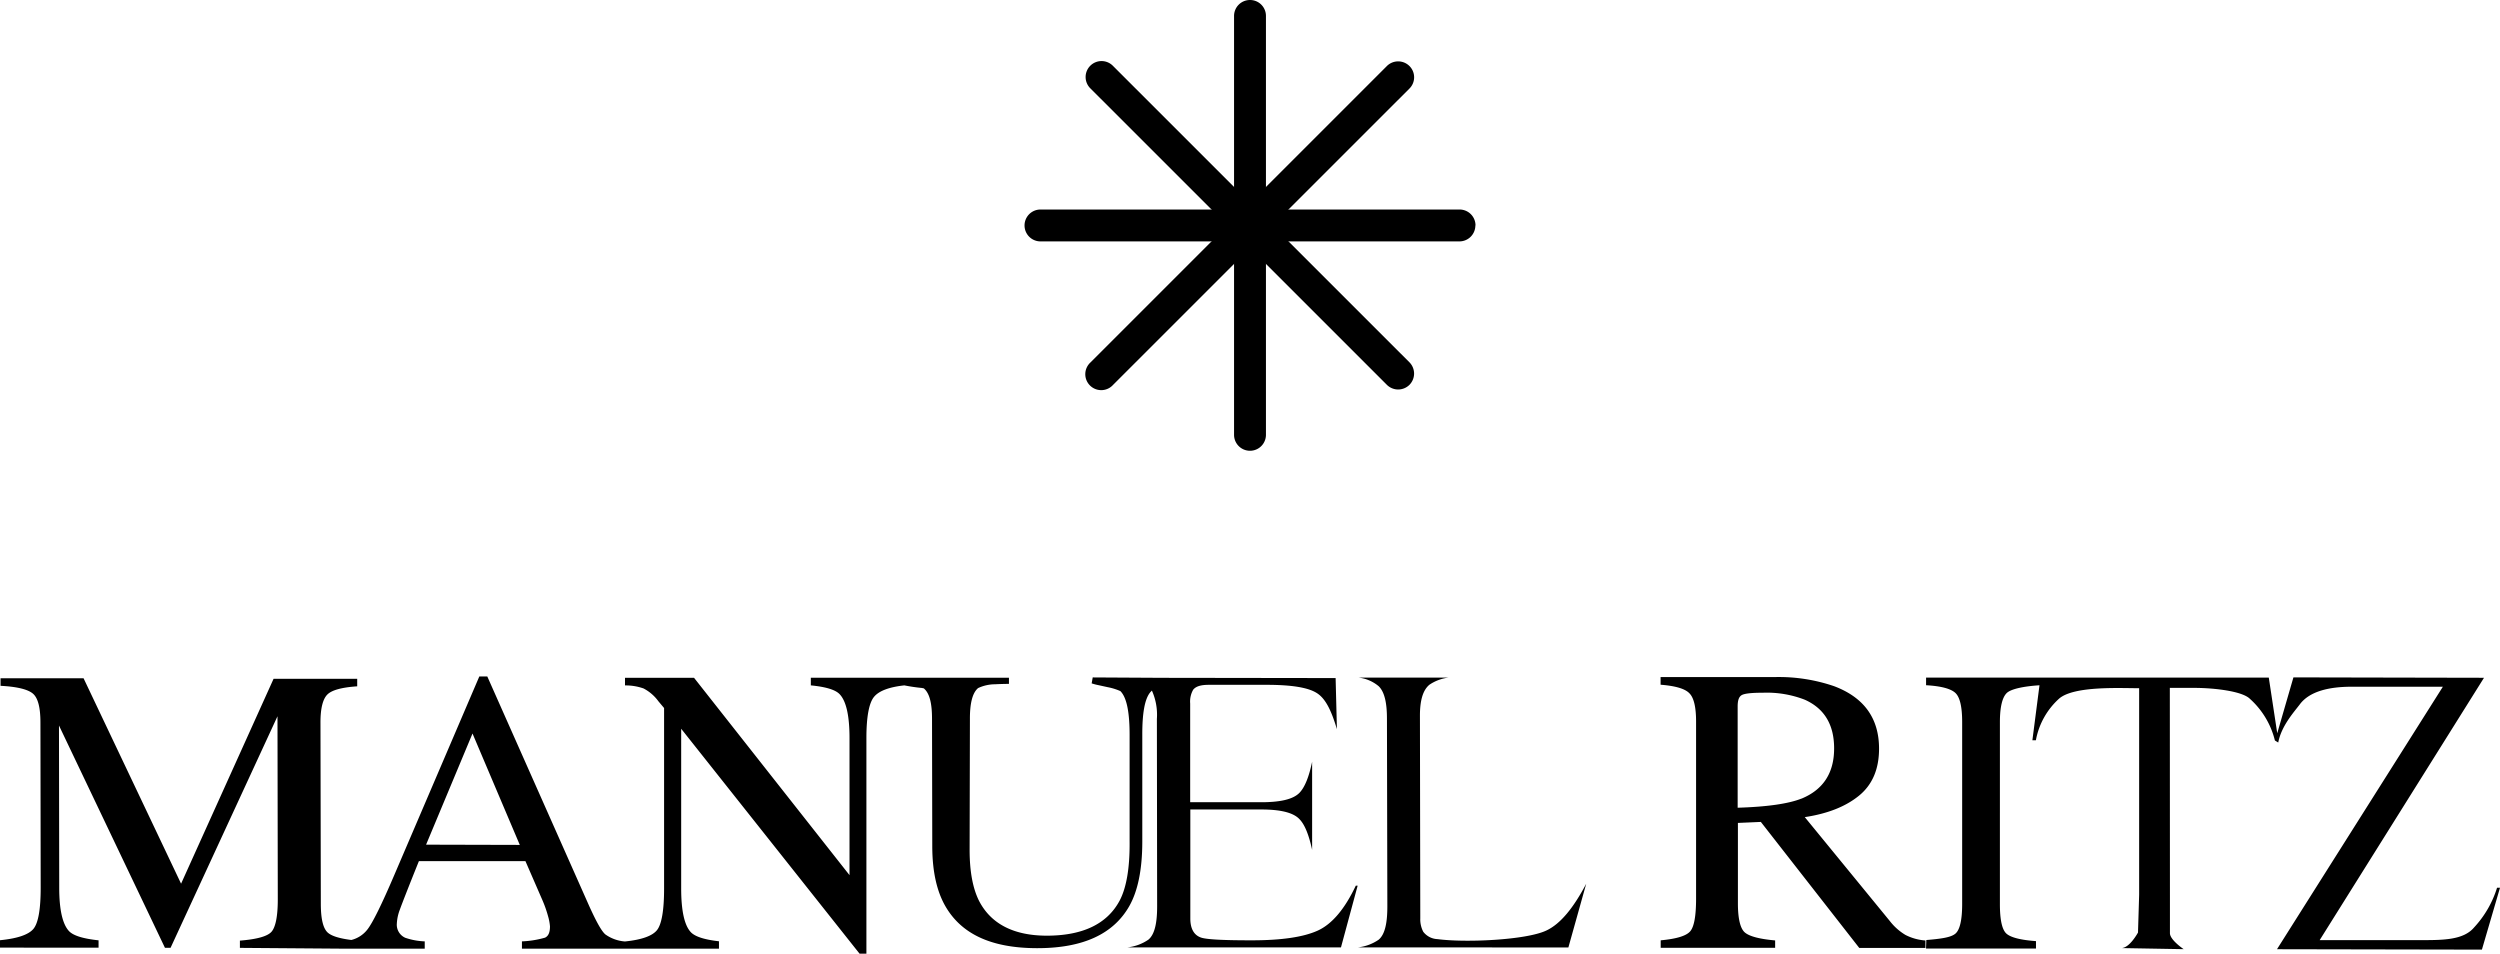
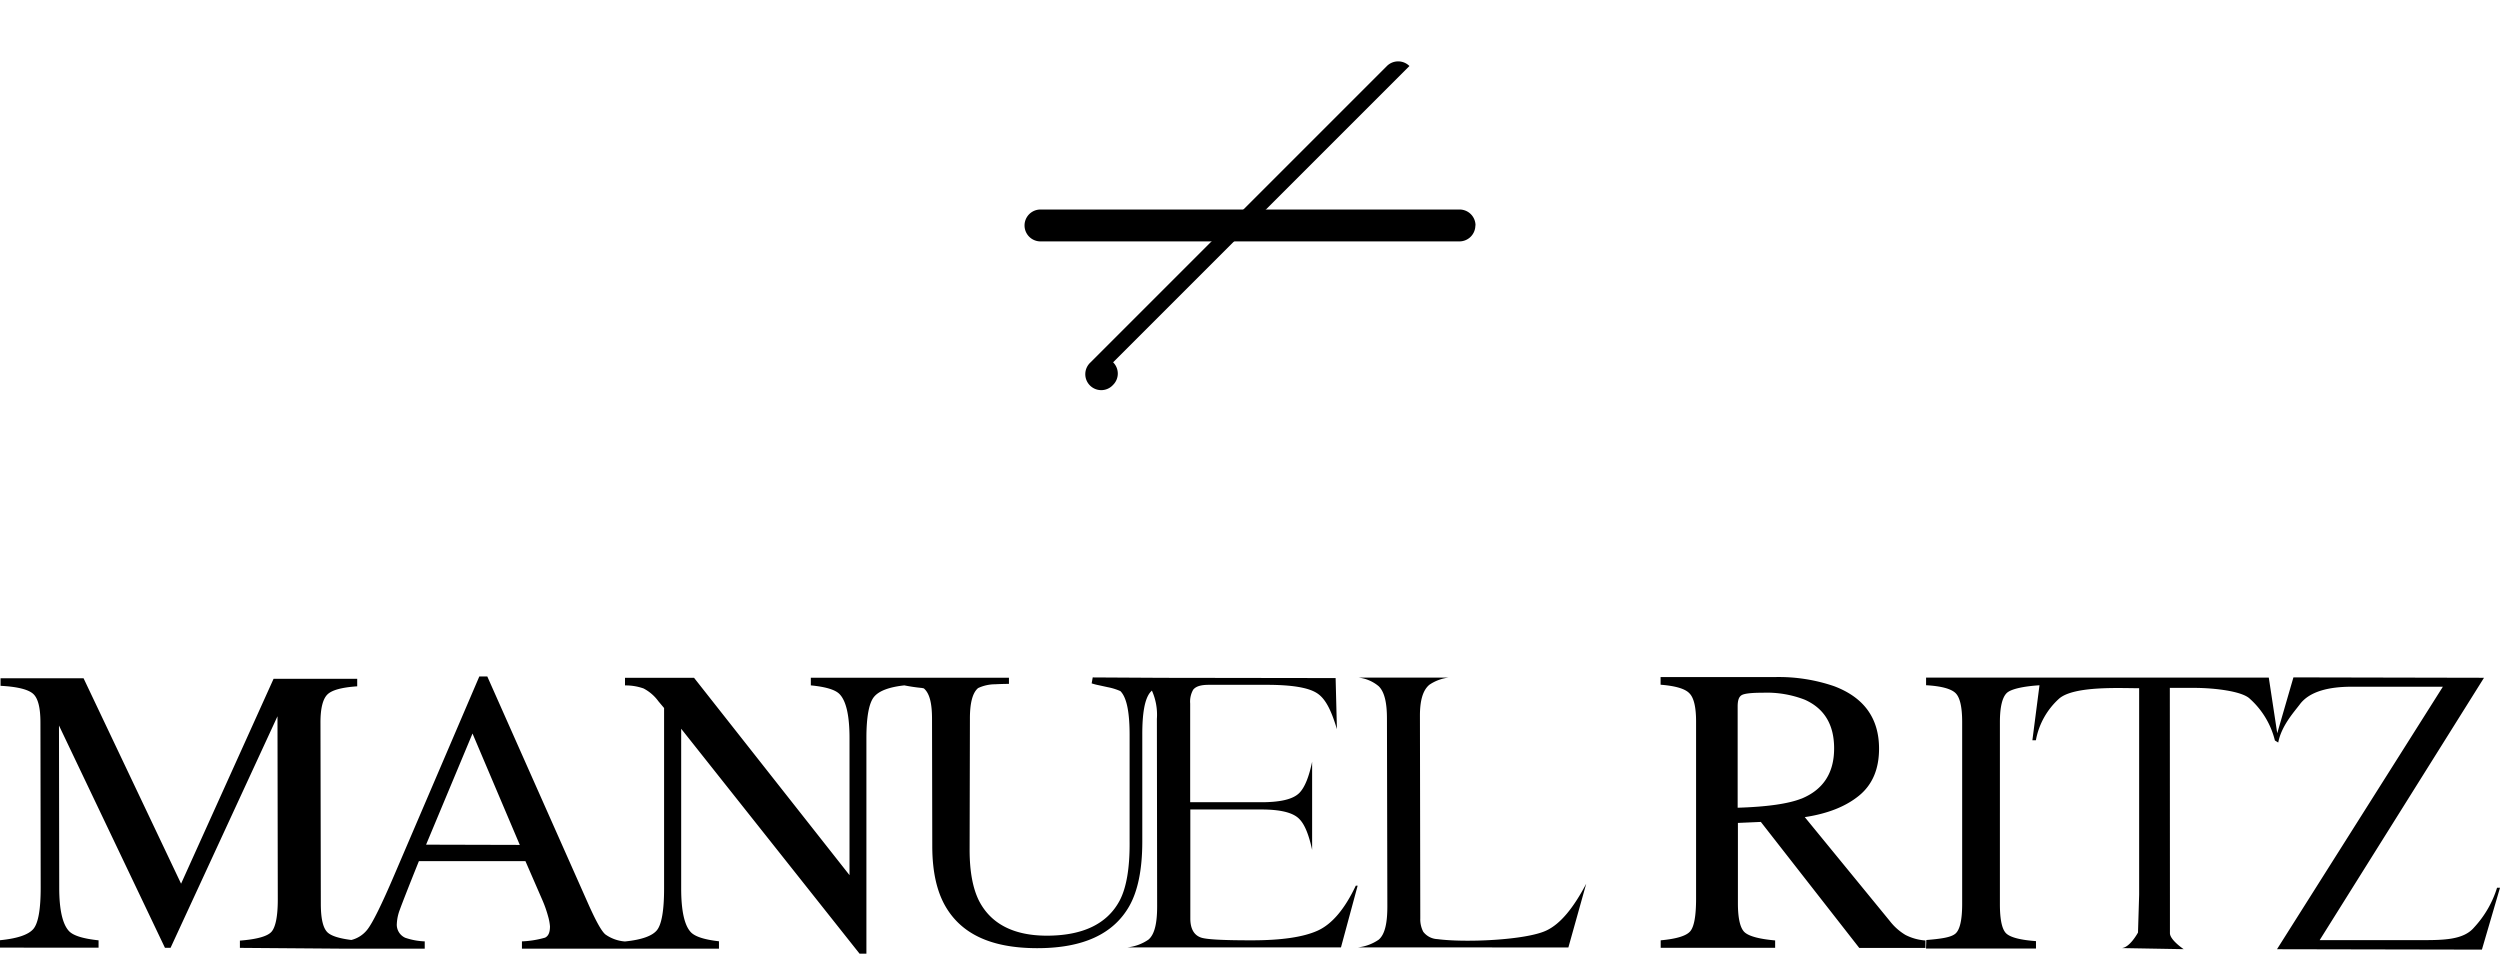
<svg xmlns="http://www.w3.org/2000/svg" id="Livello_1" data-name="Livello 1" width="500.2px" height="190.83" viewBox="0 0 500.2 190.83">
  <path d="M434.16,179.92l0,6.79c0,1.36,2.75,3.2,2.75,3.2l-12.47-.22c1.66,0,3.33-3.11,3.33-3.11L428,179v-41.3c-3.7,0-13-.51-16,2.07a14.8,14.8,0,0,0-4.66,8.34h-.7l1.42-11c-2.95.18-5.7.7-6.57,1.57s-1.35,2.78-1.35,5.8V180.9q0,4.77,1.33,5.92t5.89,1.48v1.48l-22,0,.06-1.7c3-.25,4.93-.52,5.82-1.28s1.35-2.75,1.35-5.92V144.46c0-3-.44-4.94-1.34-5.8s-2.85-1.39-5.88-1.56v-1.52l22.89,0,45.68,0,1.69,11.13,3.24-11.18,38.13.08L464.12,188.1l20.23,0c4.42,0,8.52,0,10.66-2.53a20.68,20.68,0,0,0,4.6-7.95h.59L496.58,190l-41-.08,33.19-52.52-18.26,0c-4.42,0-8.41.88-10.38,3.55-1.13,1.5-3.68,4.29-4.3,7.62l-.67-.42a16.47,16.47,0,0,0-5-8.33c-1.51-1.51-7-2.19-11.27-2.19h-4.75Zm-101.89,8.22h0c3.17-.29,5.14-.89,5.92-1.82s1.16-3.1,1.16-6.52l0-35.45q0-4.32-1.34-5.64c-.86-.91-2.79-1.48-5.76-1.71v-1.53l22.82,0a34.09,34.09,0,0,1,11.89,1.82c6,2.26,9,6.43,9,12.51q0,6.12-4,9.39t-10.86,4.3l17,20.77a11.31,11.31,0,0,0,3.14,2.8,10.24,10.24,0,0,0,4,1.11v1.49H372l-19.69-25.21-4.59.2,0,16.1c0,3,.46,5,1.37,5.8s3,1.34,6.08,1.61v1.47H332.27Zm28.15-28.34h0q6.56-2.69,6.55-10.07,0-7.12-5.89-9.74a21,21,0,0,0-8.34-1.39c-2.34,0-3.77.16-4.31.51s-.77,1.09-.76,2.32l0,20.18c5.93-.18,10.17-.8,12.72-1.81m-88.65,29.75h0a9.07,9.07,0,0,0,4.11-1.54c1.32-1.12,1.73-3.55,1.73-6.66l-.08-37.55c0-3-.42-5.28-1.64-6.49a7.59,7.59,0,0,0-4.09-1.74l18.1,0A8.66,8.66,0,0,0,286,137c-1.4,1.15-1.9,3.38-1.9,6.18l.07,40.57a5.4,5.4,0,0,0,.59,2.67,3.76,3.76,0,0,0,2.86,1.48c5.56.74,17.68.2,21.75-1.71,2.88-1.34,5.46-4.57,8-9.37l-3.57,12.75Zm-46.13,0h0a9.14,9.14,0,0,0,4.17-1.55c1.32-1.11,1.74-3.54,1.74-6.65l-.05-37.51a11.83,11.83,0,0,0-1-5.67l-.3.31c-1.16,1.36-1.63,4.32-1.62,8.57l0,21.31c0,5.6-.88,9.89-2.6,12.93-3.17,5.58-9.24,8.43-18.45,8.42s-15.12-2.85-18.32-8.35c-1.74-3-2.63-6.94-2.65-11.94l-.05-25.58c0-3-.44-5.09-1.64-6.11l-.37-.08a35.46,35.46,0,0,1-3.53-.52c-3,.33-5.05,1.08-6.05,2.28s-1.54,3.94-1.54,8.25l0,43.15h-1.37l-35.69-45,0,31.94c0,4.48.65,7.41,1.94,8.77.84.88,2.72,1.49,5.62,1.81v1.48H104.43v-1.46a19.44,19.44,0,0,0,4.61-.74c.69-.32,1-1.06,1-2.26a10.2,10.2,0,0,0-.4-2.09,23.35,23.35,0,0,0-1.12-3.17l-3.39-7.79H83.81c-2.13,5.29-3.39,8.53-3.82,9.73a8.94,8.94,0,0,0-.59,2.75,2.86,2.86,0,0,0,1.68,2.85,13.59,13.59,0,0,0,3.9.72v1.46H68.81L48,189.65V188.2c3.39-.27,5.49-.85,6.31-1.76s1.28-3.1,1.27-6.55l-.06-36.58L34.13,189.63H33l-21.2-44.47.05,32.48c0,4.45.69,7.35,2,8.7q1.31,1.32,5.87,1.8v1.47L0,189.6v-1.48c3.47-.34,5.7-1.1,6.68-2.26s1.46-3.94,1.46-8.23l-.05-33.07c0-3-.49-4.86-1.45-5.73s-3.13-1.44-6.53-1.61v-1.51H16.72l19.51,41.1,18.51-41,16.73,0v1.51c-3.11.21-5.12.76-6,1.67s-1.36,2.75-1.35,5.63l.07,36.23q0,4.46,1.36,5.72c.77.71,2.36,1.2,4.75,1.5A5.87,5.87,0,0,0,73.49,186c1.06-1.34,2.87-5,5.41-10.95l17-39.7h1.6l20.38,45.91c1.36,3,2.43,5,3.23,5.69a7.73,7.73,0,0,0,3.93,1.42c3.34-.34,5.47-1.1,6.41-2.27s1.42-4,1.42-8.29l0-36.15-1.12-1.33a8.55,8.55,0,0,0-3-2.59,10.74,10.74,0,0,0-3.7-.6v-1.53h13.81l31.11,39.49,0-27.43c0-4.51-.67-7.44-2-8.8-.87-.89-2.79-1.45-5.74-1.74V135.6h39.64v1.23s-1.3,0-2.77.08a8.06,8.06,0,0,0-3.4.76c-1.19,1-1.65,3.21-1.64,6.2L194,170c0,4.34.63,7.78,1.92,10.31,2.42,4.62,7,6.89,13.51,6.9,7.11,0,12.05-2.28,14.58-7,1.39-2.63,2.05-6.61,2-11.85l0-21.31c0-4.4-.53-7.45-1.84-8.77a11.4,11.4,0,0,0-2.54-.79l-1.83-.4a11.23,11.23,0,0,1-1.38-.36l.21-1.19,14,.08,34.6.05.26,10.22c-1-3.33-2.07-5.78-3.7-7-1.78-1.35-5.38-1.86-10.33-1.87H241.9c-1.09,0-2.51.11-3.18,1a4.79,4.79,0,0,0-.59,2.74l0,19.75H252.3c3.61,0,6.4-.5,7.74-1.93,1.1-1.18,1.89-3.3,2.49-6.17v17.63c-.62-2.86-1.42-5-2.53-6.14-1.34-1.43-4.13-1.94-7.71-1.94H238.16l0,21.82c0,1.77.56,3.36,2.31,3.86,1.27.35,4.68.5,9.93.5,5.81,0,10.28-.6,13.24-1.94s5.48-4.46,7.63-9h.37l-3.34,12.36ZM104,169.05h0l-9.46-22.29L85.25,169Z" />
-   <path d="M282,13.21a3.2,3.2,0,0,0-4.51,0L218.2,72.5A3.19,3.19,0,1,0,222.71,77L282,17.72a3.18,3.18,0,0,0,0-4.51" />
-   <path d="M250.1,0a3.19,3.19,0,0,0-3.19,3.18V87a3.19,3.19,0,0,0,6.38,0V3.18A3.18,3.18,0,0,0,250.1,0" />
-   <path d="M282,77a3.2,3.2,0,0,0,0-4.51L222.71,13.21a3.19,3.19,0,1,0-4.51,4.51L277.49,77A3.2,3.2,0,0,0,282,77" />
+   <path d="M282,13.21a3.2,3.2,0,0,0-4.51,0L218.2,72.5A3.19,3.19,0,1,0,222.71,77a3.18,3.18,0,0,0,0-4.51" />
  <path d="M295.22,45.11A3.19,3.19,0,0,0,292,41.92H208.18a3.19,3.19,0,0,0,0,6.38H292a3.19,3.19,0,0,0,3.19-3.19" />
</svg>